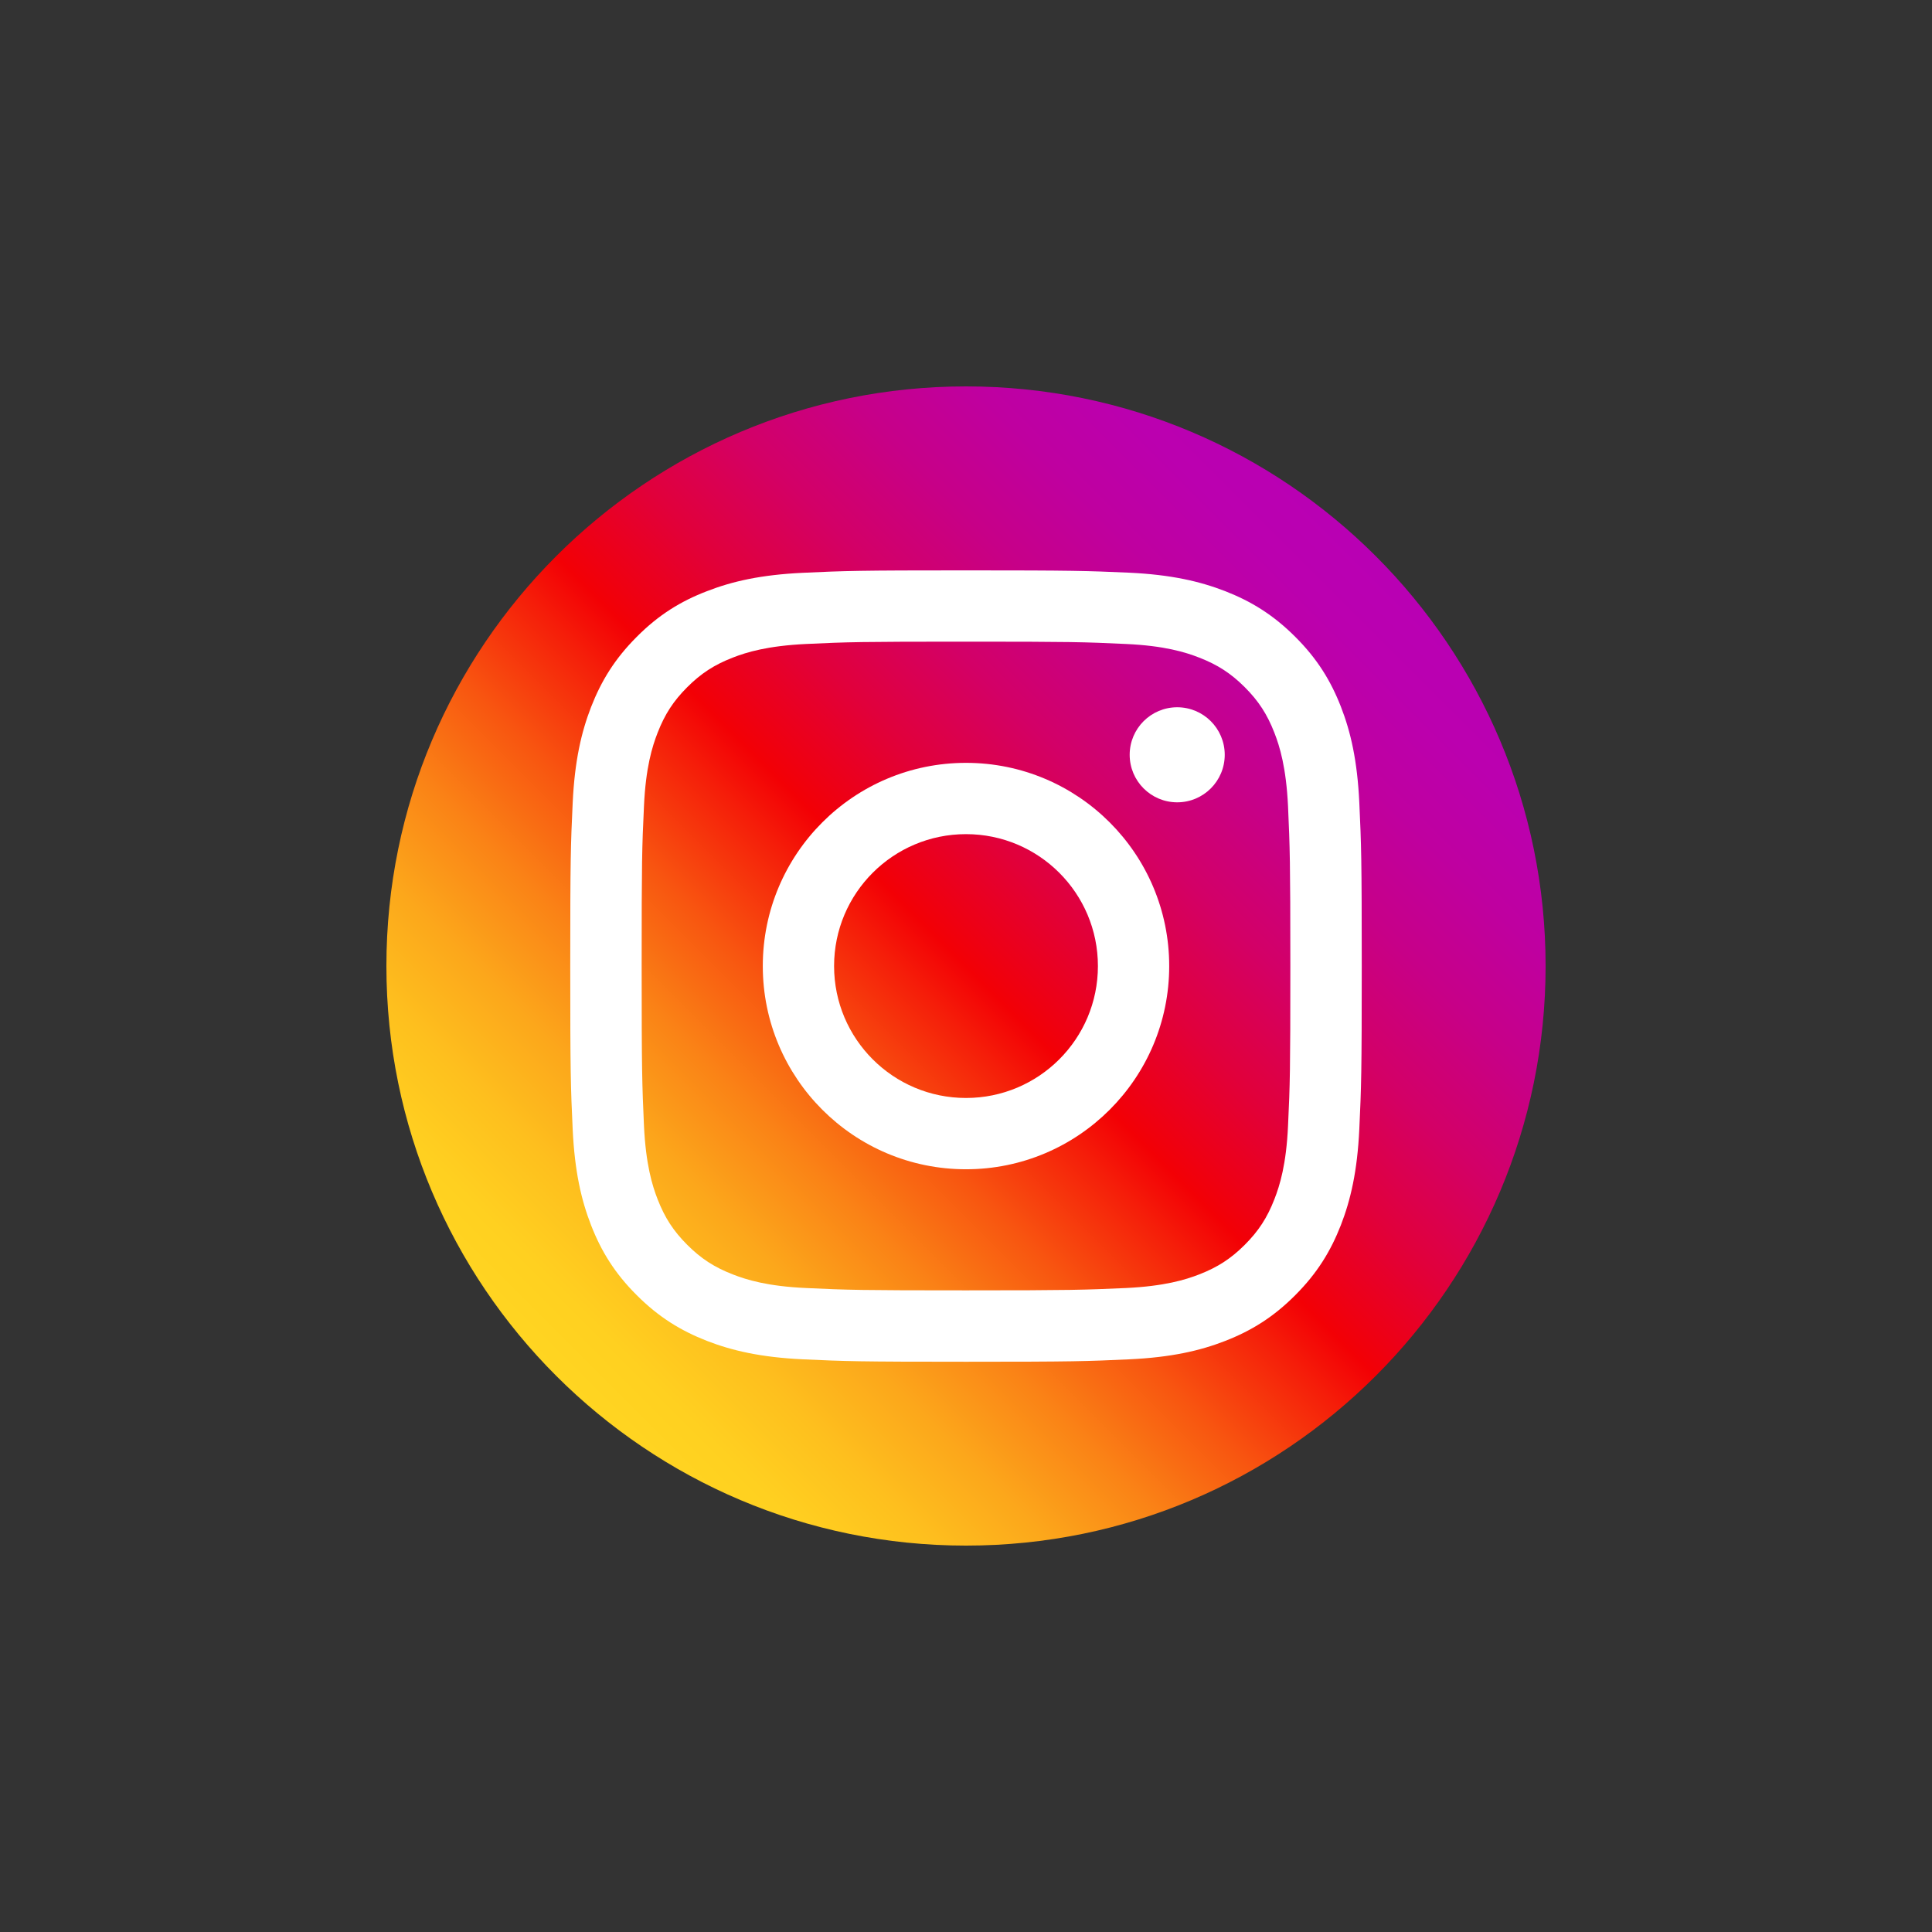
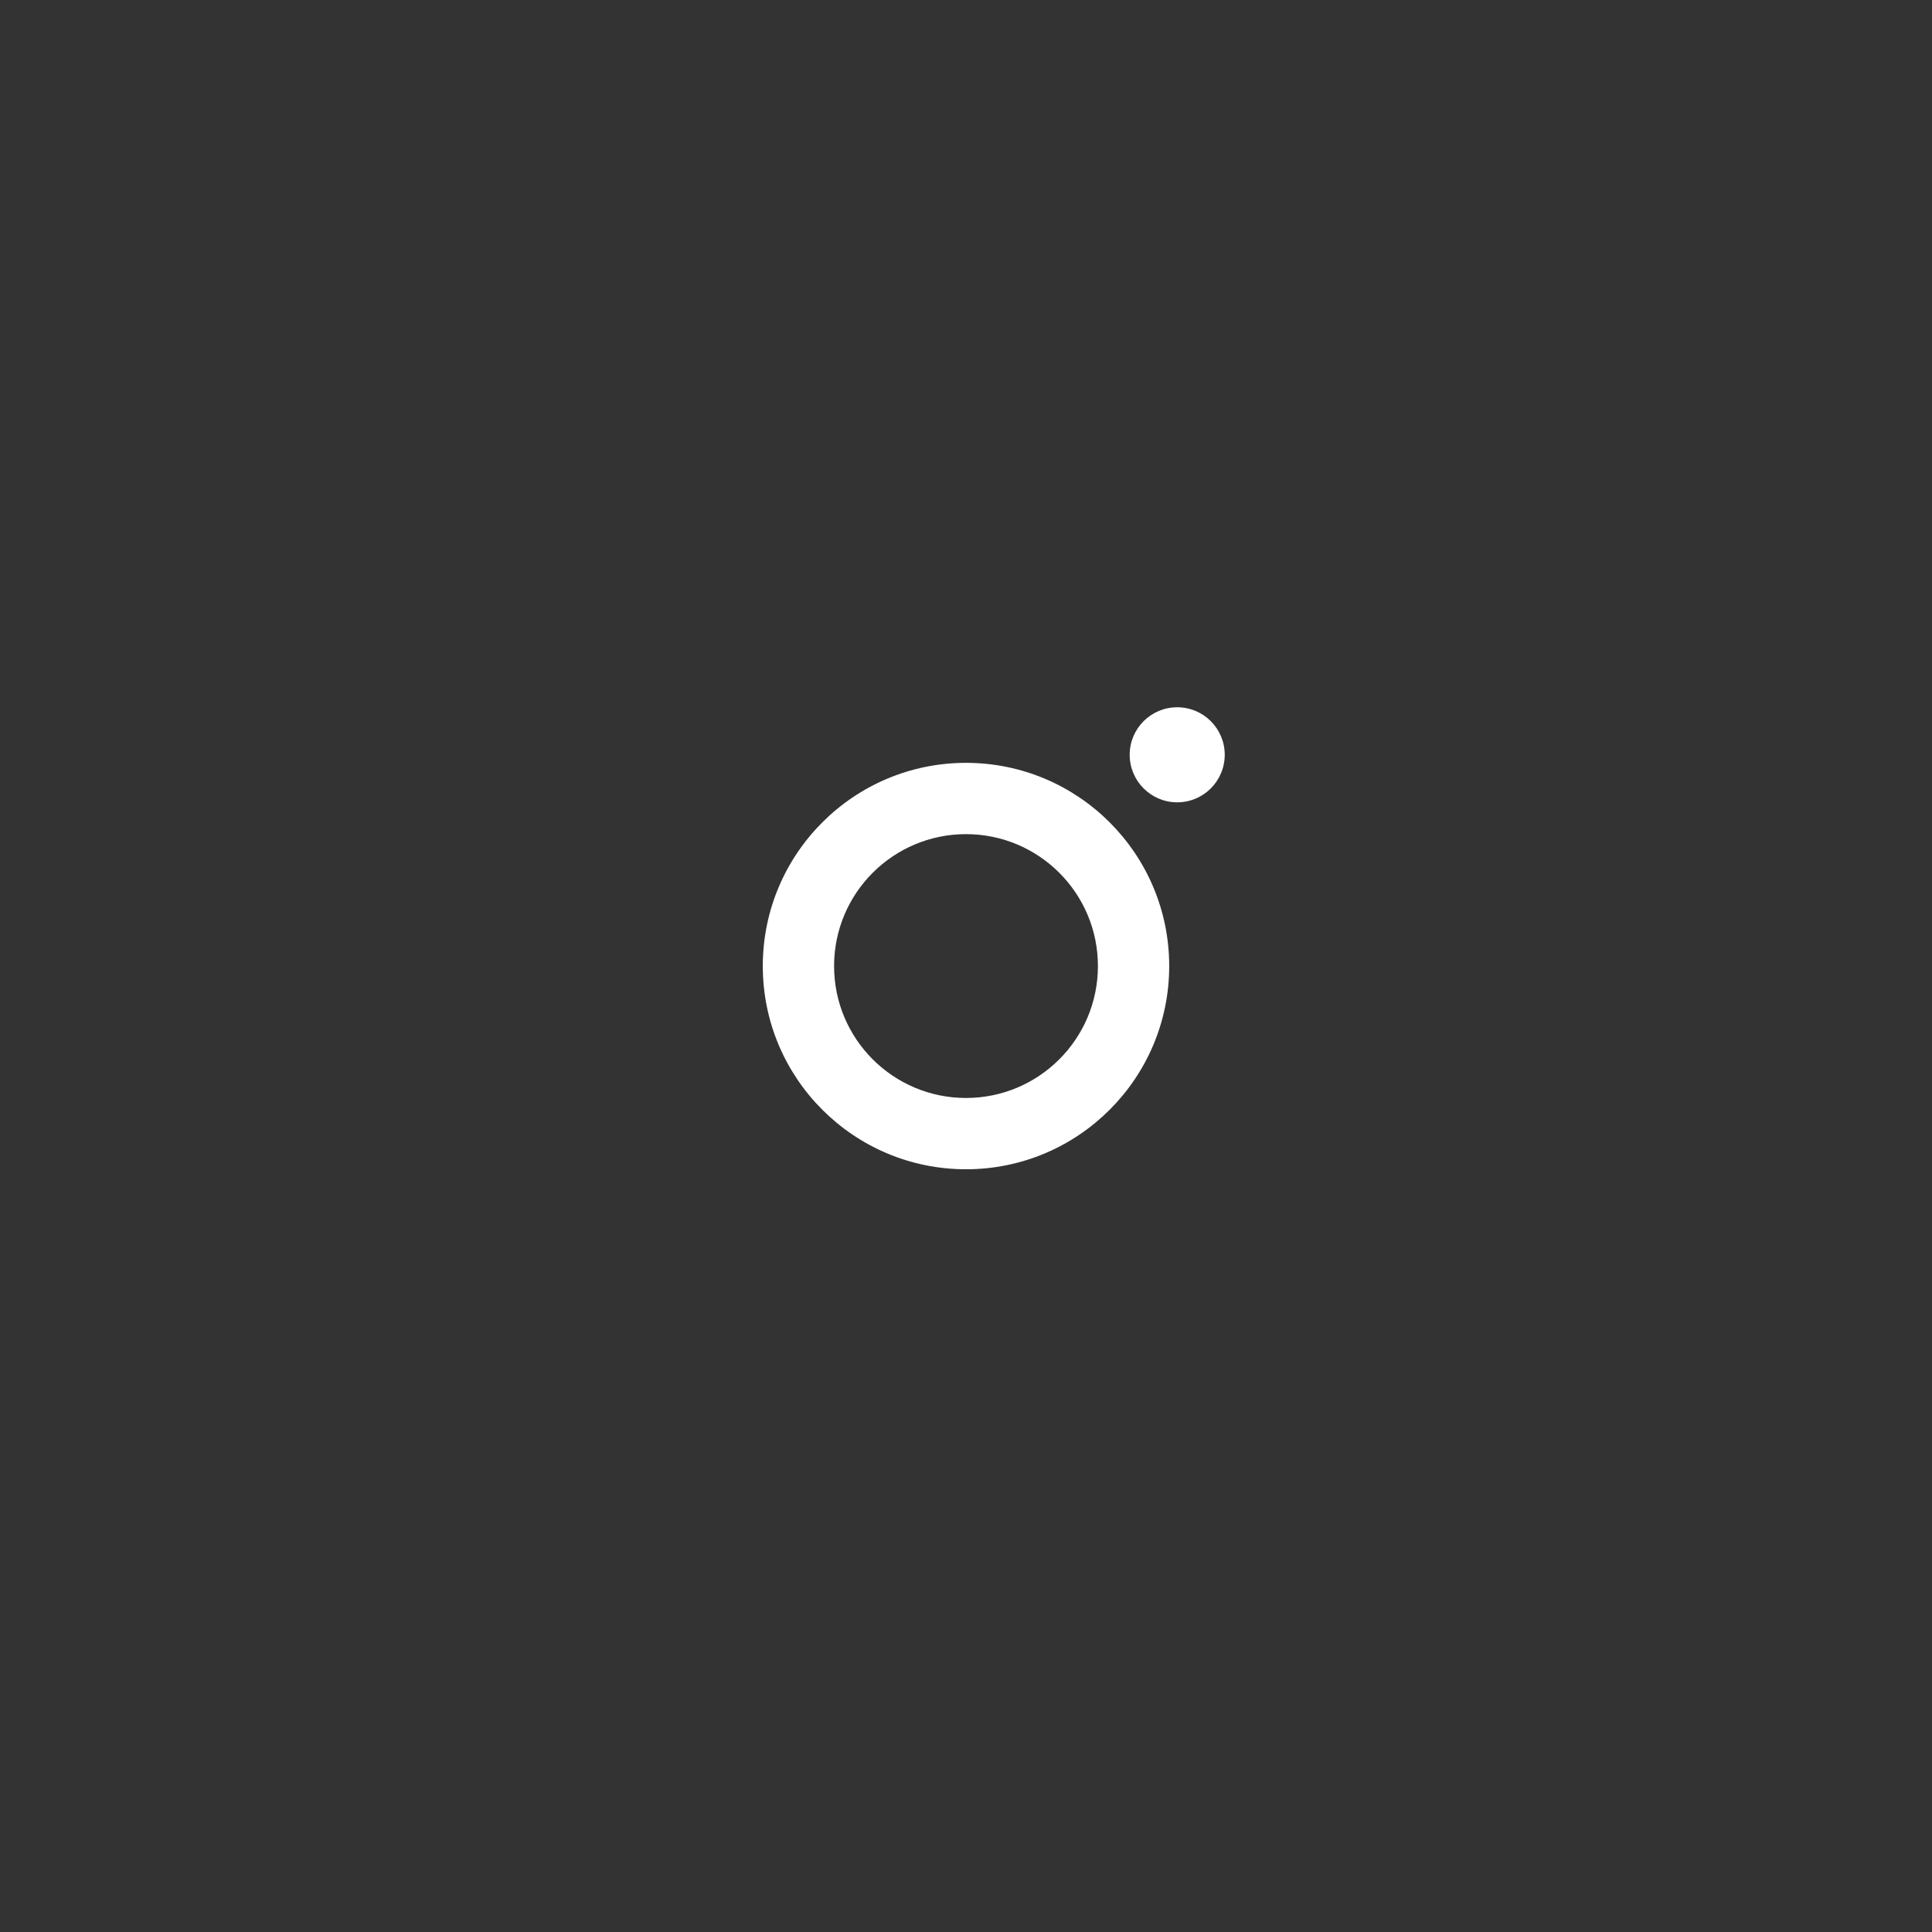
<svg xmlns="http://www.w3.org/2000/svg" version="1.1" id="Layer_1" x="0px" y="0px" viewBox="0 0 100 100" style="enable-background:new 0 0 100 100;" xml:space="preserve">
  <rect x="0" y="0" width="100" height="100" fill="#333333" stroke="none" />
  <style type="text/css">
	.st0{fill:url(#SVGID_1_);}
	.st1{fill:#FFFFFF;}
</style>
  <g>
    <linearGradient id="SVGID_1_" gradientUnits="userSpaceOnUse" x1="251.617" y1="-236.267" x2="334.477" y2="-153.407" gradientTransform="matrix(0.512 0 0 -0.512 -100.04 -49.757)">
      <stop offset="0" style="stop-color:#FFD521" />
      <stop offset="0.055" style="stop-color:#FFD020" />
      <stop offset="0.124" style="stop-color:#FEC01E" />
      <stop offset="0.2" style="stop-color:#FCA71B" />
      <stop offset="0.282" style="stop-color:#FA8316" />
      <stop offset="0.368" style="stop-color:#F85510" />
      <stop offset="0.456" style="stop-color:#F51E09" />
      <stop offset="0.5" style="stop-color:#F30005" />
      <stop offset="0.503" style="stop-color:#F20007" />
      <stop offset="0.597" style="stop-color:#E1003B" />
      <stop offset="0.688" style="stop-color:#D30067" />
      <stop offset="0.776" style="stop-color:#C70088" />
      <stop offset="0.859" style="stop-color:#BF00A0" />
      <stop offset="0.936" style="stop-color:#BB00AF" />
      <stop offset="1" style="stop-color:#B900B4" />
    </linearGradient>
-     <path class="st0" d="M50,80L50,80c-16.566,0-30-13.434-30-30s13.434-30,30-30s30,13.434,30,30S66.566,80,50,80z" />
-     <path class="st1" d="M50,29.522c-5.562,0-6.258,0.024-8.442,0.126c-2.178,0.102-3.666,0.444-4.974,0.954   c-1.344,0.516-2.49,1.218-3.624,2.358c-1.14,1.14-1.836,2.28-2.364,3.63c-0.504,1.302-0.852,2.79-0.954,4.974   c-0.102,2.184-0.126,2.88-0.126,8.442s0.024,6.258,0.126,8.442c0.102,2.178,0.444,3.666,0.954,4.974   c0.522,1.338,1.224,2.484,2.364,3.618c1.14,1.14,2.28,1.836,3.63,2.364c1.302,0.504,2.79,0.852,4.974,0.954   c2.184,0.102,2.88,0.126,8.442,0.126s6.258-0.024,8.442-0.126c2.178-0.102,3.666-0.444,4.974-0.954   c1.338-0.522,2.484-1.224,3.618-2.364c1.14-1.14,1.836-2.28,2.364-3.63c0.504-1.302,0.852-2.79,0.954-4.974   c0.102-2.184,0.126-2.88,0.126-8.442s-0.024-6.258-0.126-8.442c-0.102-2.178-0.444-3.666-0.954-4.974   c-0.522-1.338-1.224-2.484-2.364-3.618c-1.14-1.14-2.28-1.836-3.63-2.364c-1.302-0.504-2.79-0.852-4.974-0.954   C56.258,29.546,55.562,29.522,50,29.522z M50,33.212c5.466,0,6.114,0.018,8.274,0.12c1.998,0.09,3.084,0.426,3.804,0.708   c0.954,0.372,1.638,0.816,2.352,1.53c0.714,0.714,1.158,1.398,1.53,2.352c0.282,0.72,0.612,1.806,0.708,3.804   c0.096,2.16,0.12,2.808,0.12,8.274s-0.018,6.114-0.12,8.274c-0.09,1.998-0.426,3.084-0.708,3.804   c-0.372,0.954-0.816,1.638-1.53,2.352c-0.714,0.714-1.398,1.158-2.352,1.53c-0.72,0.282-1.806,0.612-3.804,0.708   c-2.16,0.096-2.808,0.12-8.274,0.12s-6.114-0.018-8.274-0.12c-1.998-0.09-3.084-0.426-3.804-0.708   c-0.954-0.372-1.638-0.816-2.352-1.53c-0.714-0.714-1.158-1.398-1.53-2.352c-0.282-0.72-0.612-1.806-0.708-3.804   c-0.096-2.16-0.12-2.808-0.12-8.274s0.018-6.114,0.12-8.274c0.09-1.998,0.426-3.084,0.708-3.804   c0.372-0.954,0.816-1.638,1.53-2.352c0.714-0.714,1.398-1.158,2.352-1.53c0.72-0.282,1.806-0.612,3.804-0.708   C43.886,33.23,44.534,33.212,50,33.212" />
    <path class="st1" d="M50,56.831c-3.768,0-6.828-3.054-6.828-6.828c0-3.774,3.06-6.828,6.828-6.828s6.828,3.054,6.828,6.828   C56.828,53.777,53.768,56.831,50,56.831z M50,39.485c-5.808,0-10.518,4.71-10.518,10.518S44.192,60.521,50,60.521   s10.518-4.71,10.518-10.518S55.808,39.485,50,39.485z" />
    <circle class="st1" cx="60.932" cy="39.068" r="2.46" />
  </g>
</svg>